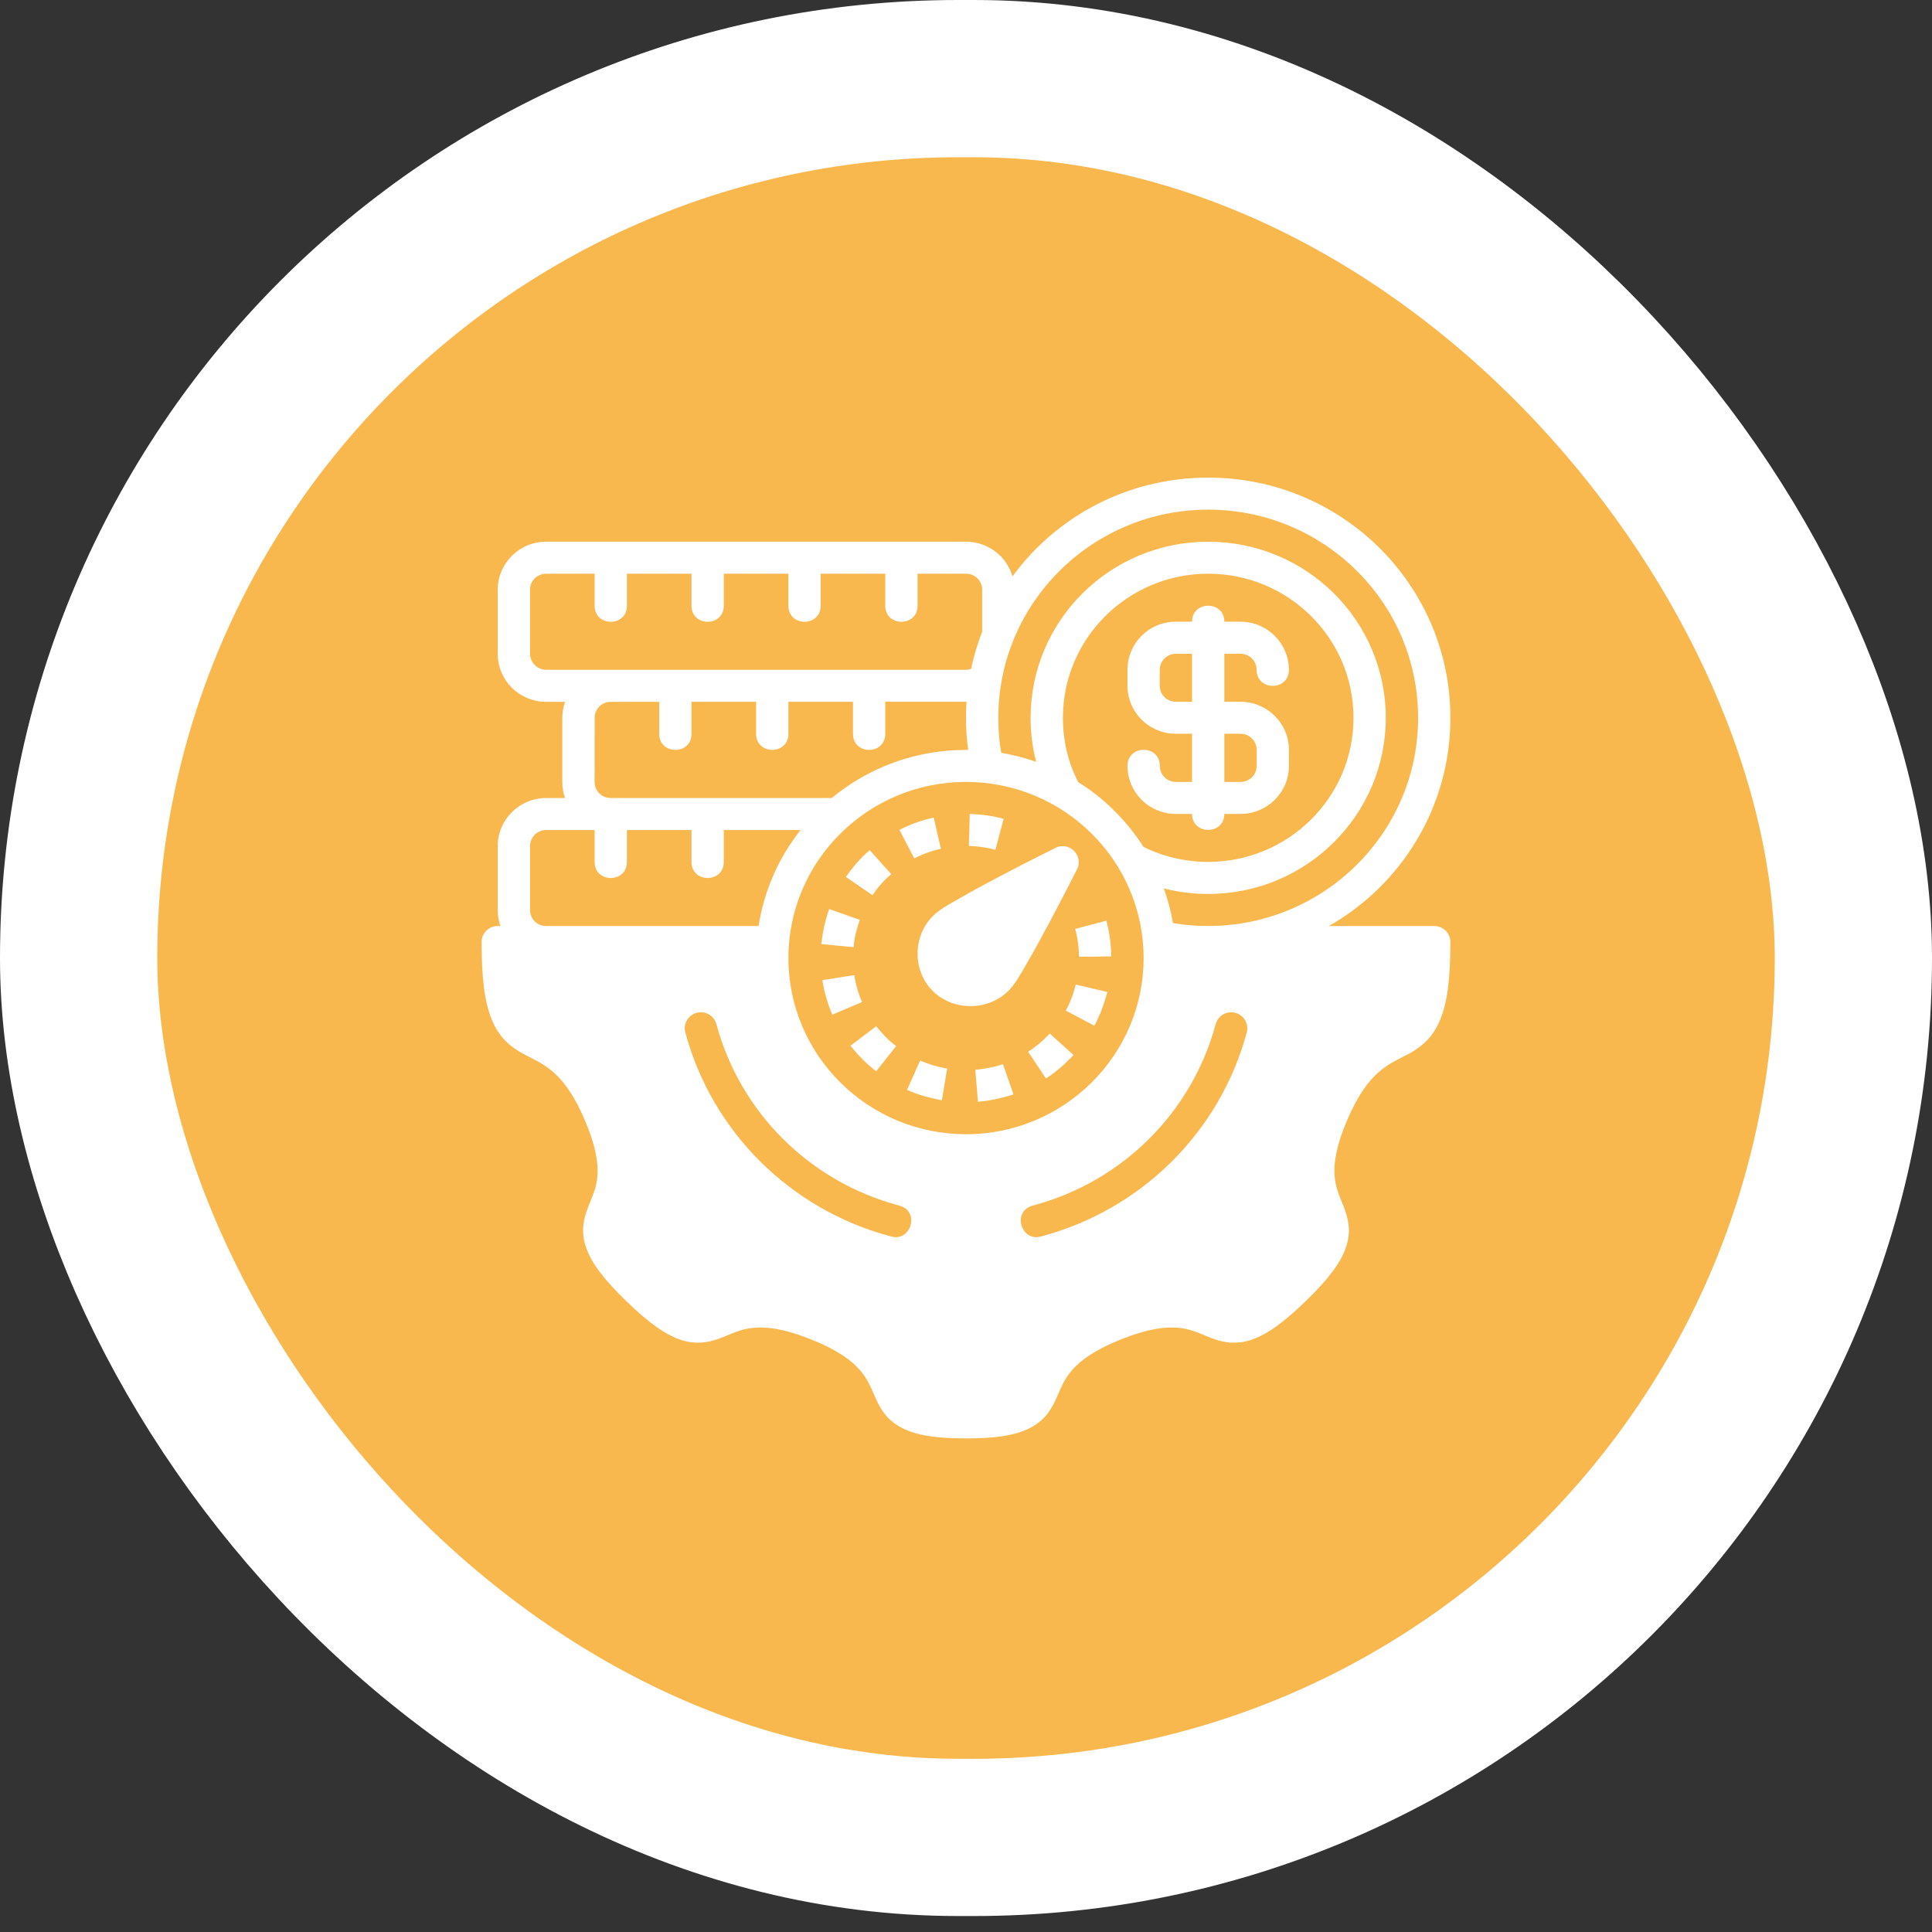
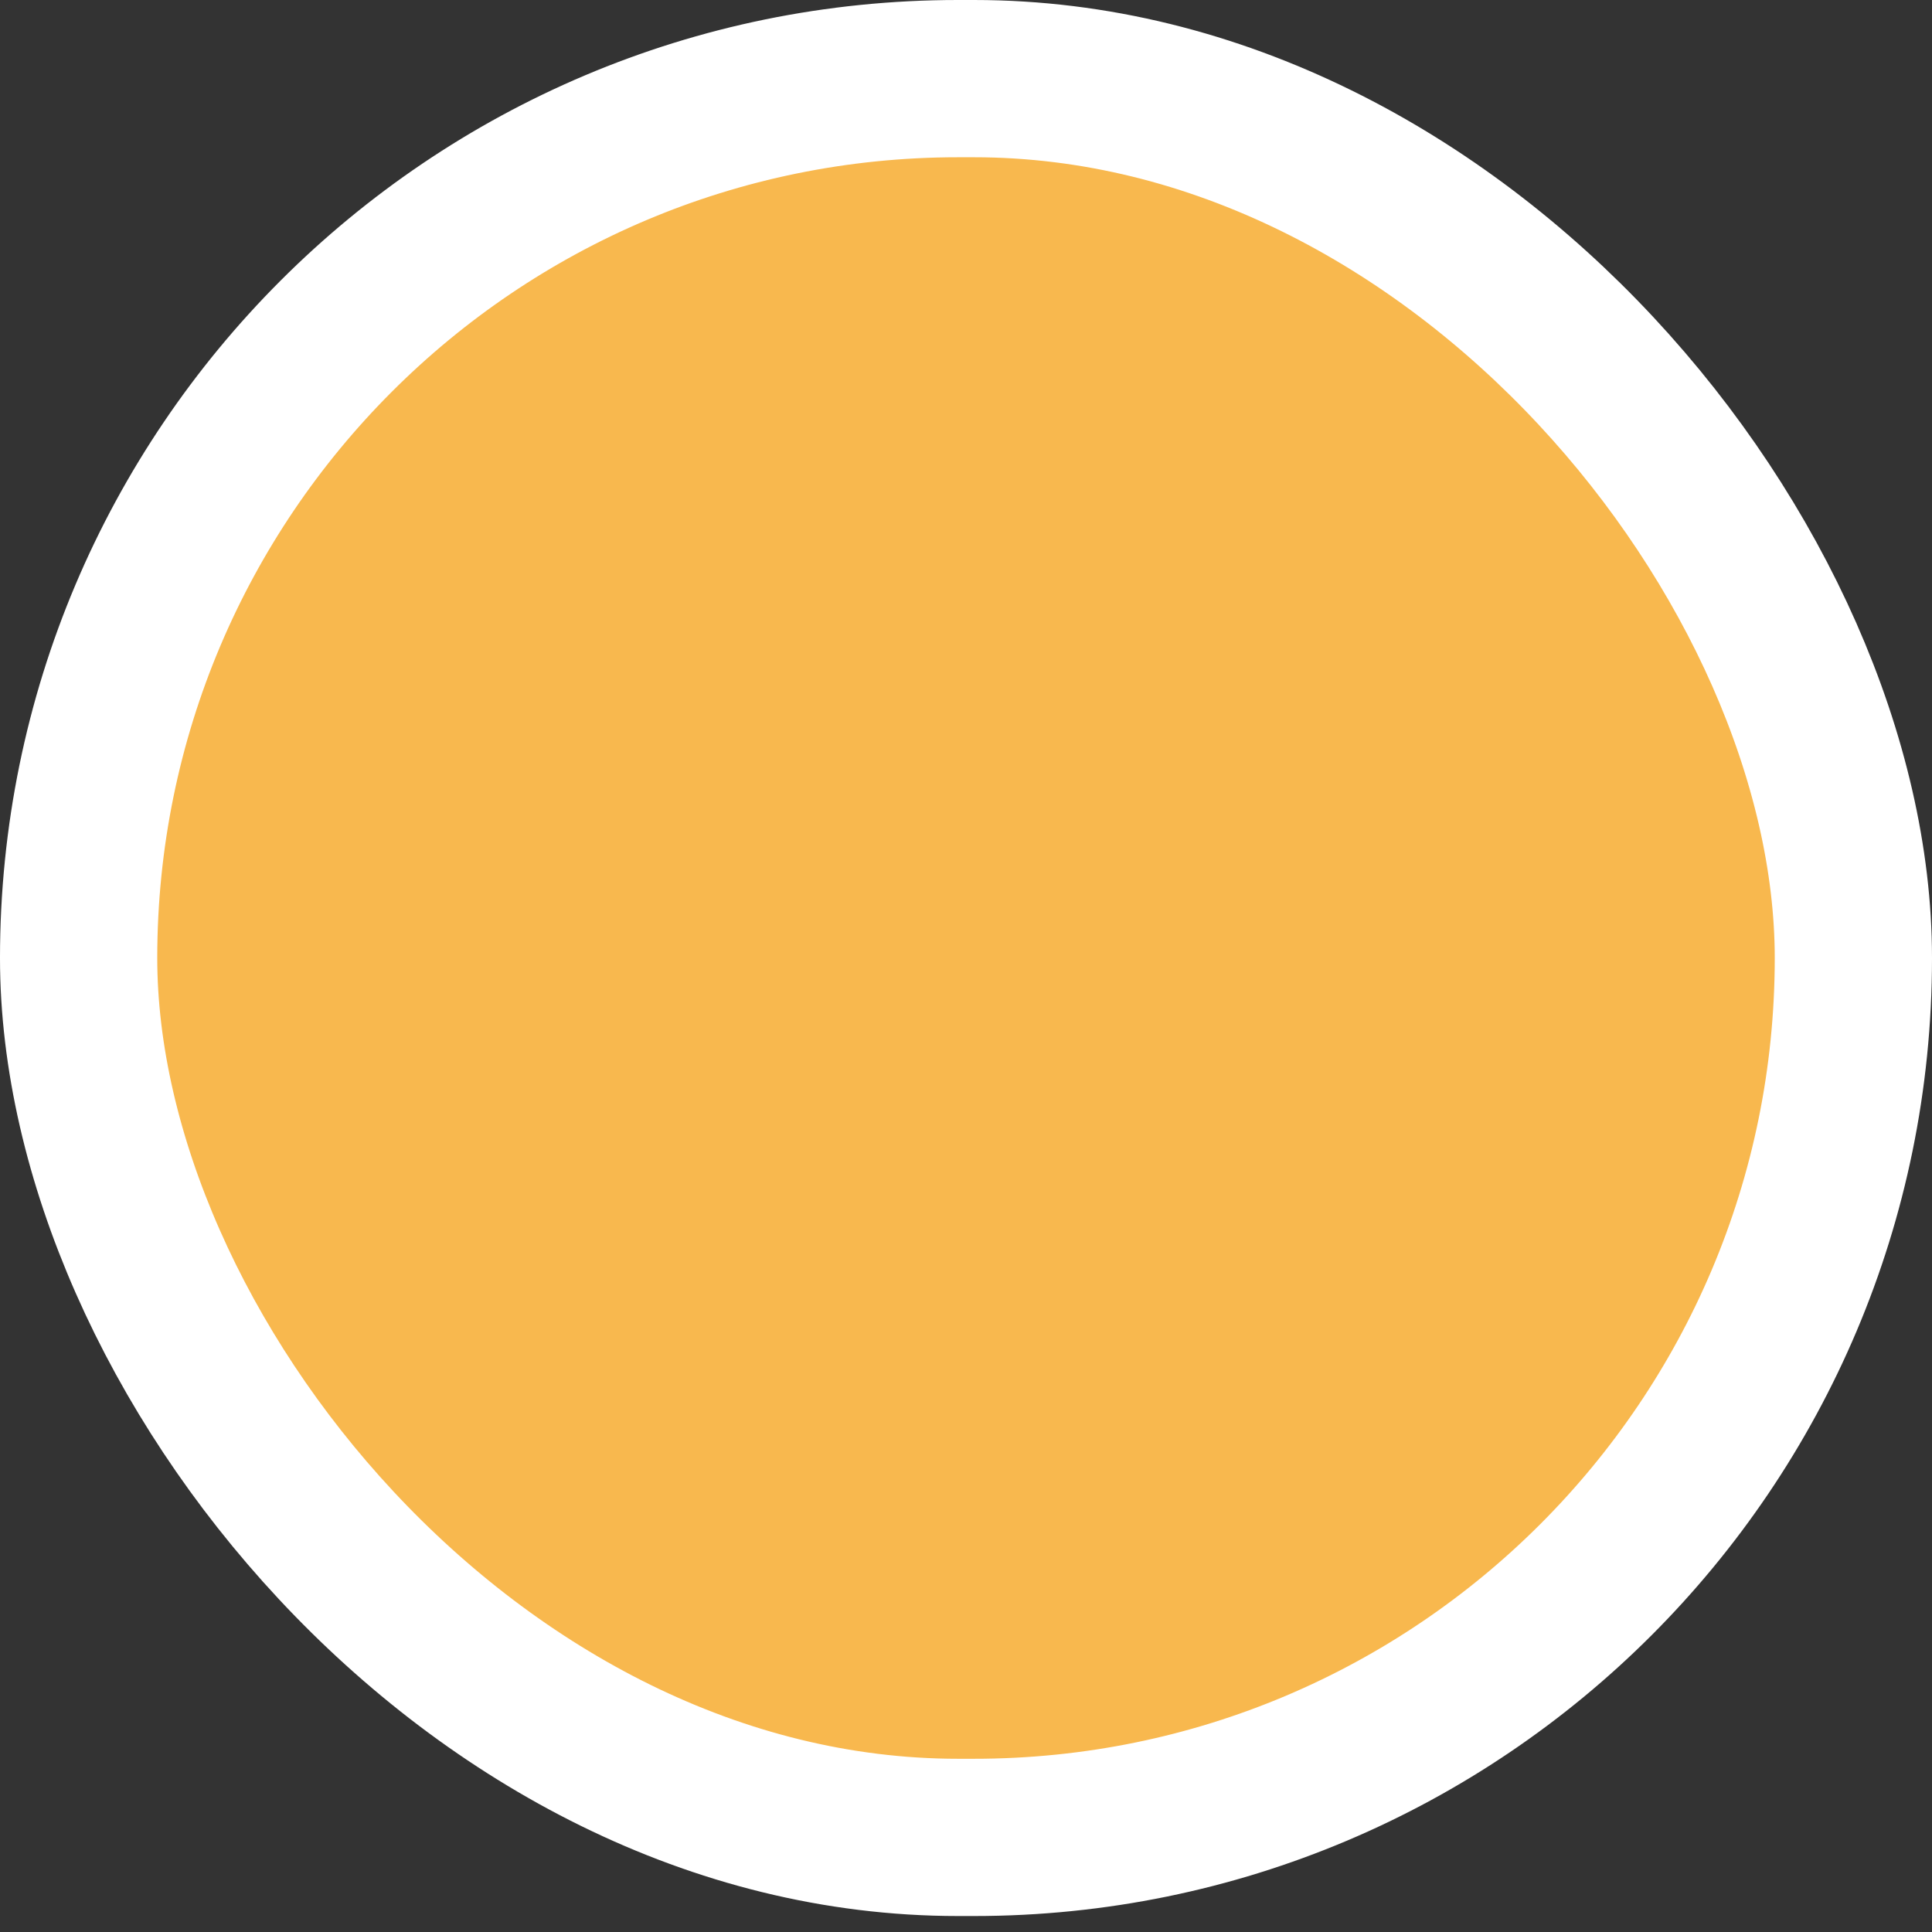
<svg xmlns="http://www.w3.org/2000/svg" width="86" height="86" viewBox="0 0 86 86" fill="none">
  <rect x="0" y="0" width="86" height="86" fill="#333333" stroke="none" />
  <rect x="3.5" y="3.5" width="79" height="78.289" rx="39.145" fill="#F8B84E" stroke="white" stroke-width="7" />
-   <path d="M53.781 21.26C50.19 21.26 47.027 22.986 45.069 25.657C44.812 24.761 43.98 24.113 43 24.113H24.312C23.111 24.113 22.156 25.079 22.156 26.251V29.103C22.156 30.299 23.13 31.241 24.312 31.241H25.155C25.072 31.467 25.03 31.707 25.03 31.959V34.812C25.03 35.062 25.071 35.298 25.152 35.522H24.317C23.111 35.522 22.155 36.491 22.156 37.663V40.51C22.156 40.76 22.197 40.997 22.278 41.22H22.159C21.762 41.219 21.439 41.536 21.438 41.93C21.438 43.578 21.576 44.621 21.894 45.394C22.211 46.167 22.694 46.579 23.262 46.894C24.185 47.383 25.084 47.651 26.026 49.846C26.535 51.03 26.632 51.786 26.594 52.325C26.556 52.864 26.385 53.212 26.202 53.676C25.987 54.221 25.841 54.792 26.08 55.503C26.318 56.214 26.862 56.931 27.884 57.923C28.905 58.914 29.664 59.443 30.361 59.659C31.134 59.897 31.735 59.701 32.202 59.513C32.668 59.324 33.026 59.149 33.572 59.102C34.118 59.055 34.885 59.135 36.092 59.617C37.299 60.099 37.907 60.566 38.266 60.974C38.626 61.383 38.76 61.75 38.963 62.206C39.213 62.77 39.507 63.244 40.183 63.579C40.826 63.899 41.684 64.028 43 64.029C44.316 64.028 45.174 63.899 45.817 63.579C46.493 63.244 46.787 62.77 47.037 62.206C47.24 61.75 47.374 61.383 47.734 60.974C48.093 60.566 48.701 60.099 49.908 59.617C51.115 59.135 51.882 59.055 52.428 59.102C52.974 59.149 53.332 59.324 53.798 59.513C54.265 59.701 54.867 59.897 55.639 59.659C56.336 59.443 57.095 58.914 58.116 57.923C59.138 56.931 59.682 56.214 59.92 55.503C60.158 54.792 60.013 54.221 59.798 53.676C59.615 53.212 59.444 52.864 59.406 52.325C59.368 51.786 59.465 51.03 59.973 49.846C60.916 47.651 61.815 47.383 62.737 46.894C63.306 46.579 63.789 46.167 64.106 45.394C64.424 44.621 64.562 43.578 64.562 41.93C64.561 41.536 64.238 41.219 63.841 41.22H59.156C62.394 39.373 64.562 35.916 64.562 31.952C64.562 26.055 59.747 21.26 53.781 21.26ZM53.781 22.686C58.928 22.686 63.125 26.826 63.125 31.952C63.125 37.079 58.922 41.219 53.781 41.219C53.241 41.219 52.728 41.178 52.213 41.087C52.121 40.556 51.985 40.041 51.806 39.544C52.442 39.71 53.092 39.793 53.781 39.793C58.155 39.793 61.686 36.275 61.686 31.952C61.686 27.63 58.156 24.113 53.781 24.113C49.406 24.113 45.876 27.63 45.876 31.952C45.876 32.635 45.957 33.281 46.125 33.913C45.628 33.737 45.102 33.601 44.569 33.51C44.477 32.998 44.438 32.491 44.438 31.952C44.438 26.826 48.635 22.686 53.781 22.686ZM24.312 25.538H26.469V26.964C26.469 27.915 27.906 27.915 27.906 26.964V25.538H30.781V26.964C30.781 27.915 32.219 27.915 32.219 26.964V25.538H35.094V26.964C35.094 27.915 36.531 27.915 36.531 26.964V25.538H39.406V26.964C39.406 27.915 40.844 27.915 40.844 26.964V25.538H43C43.411 25.538 43.719 25.861 43.719 26.251V28.121C43.515 28.65 43.343 29.211 43.225 29.776C43.155 29.799 43.081 29.815 43 29.815H24.312C23.902 29.815 23.594 29.47 23.594 29.103V26.251C23.594 25.844 23.922 25.538 24.312 25.538ZM53.781 25.538C57.343 25.538 60.249 28.401 60.249 31.952C60.249 35.504 57.339 38.366 53.781 38.366C52.771 38.366 51.779 38.136 50.903 37.698C50.168 36.553 49.149 35.522 47.993 34.816C47.553 33.951 47.314 32.99 47.314 31.952C47.314 28.401 50.22 25.538 53.781 25.538ZM53.781 26.963C53.422 26.963 53.063 27.2 53.062 27.674H52.344C51.131 27.674 50.188 28.644 50.188 29.817V30.527C50.188 31.719 51.162 32.662 52.344 32.662H53.062V34.805H52.344C51.956 34.805 51.628 34.497 51.628 34.089C51.628 33.139 50.189 33.139 50.189 34.089C50.189 35.287 51.162 36.231 52.344 36.231H53.062C53.064 37.179 54.498 37.179 54.5 36.231H55.219C56.401 36.231 57.375 35.284 57.375 34.089V33.378C57.375 32.192 56.401 31.237 55.219 31.237H54.5V29.101H55.219C55.61 29.101 55.935 29.41 55.935 29.817C55.935 30.767 57.374 30.767 57.374 29.817C57.374 28.644 56.418 27.674 55.219 27.674H54.5C54.499 27.2 54.14 26.963 53.781 26.963ZM52.344 29.101H53.062V31.237H52.344C51.933 31.237 51.625 30.917 51.625 30.527V29.817C51.625 29.41 51.95 29.101 52.344 29.101ZM39.406 31.238C40.564 31.238 41.941 31.239 43.021 31.238C43.005 31.475 43 31.711 43 31.952C43 32.44 43.033 32.905 43.097 33.375C43.06 33.375 43.036 33.381 43 33.381C40.723 33.381 38.642 34.185 37.024 35.522H27.189C26.798 35.522 26.467 35.219 26.467 34.812L26.469 31.959C26.469 31.566 26.778 31.241 27.189 31.241C27.94 31.242 28.592 31.241 29.344 31.241V32.667C29.344 33.617 30.781 33.617 30.781 32.667V31.24C31.78 31.24 32.672 31.24 33.656 31.24V32.667C33.656 33.617 35.094 33.617 35.094 32.667V31.24C36.066 31.239 37.028 31.24 37.969 31.24V32.667C37.969 33.617 39.406 33.617 39.406 32.667V31.238ZM54.5 32.662H55.219C55.629 32.662 55.938 32.99 55.938 33.378V34.089C55.938 34.497 55.612 34.805 55.219 34.805H54.5V32.662ZM43 34.806C47.353 34.806 50.906 38.308 50.906 42.647C50.906 46.986 47.35 50.488 43 50.488C38.65 50.488 35.095 46.986 35.095 42.647C35.095 38.308 38.647 34.806 43 34.806ZM43.167 36.231L43.128 37.654C43.513 37.667 43.911 37.717 44.308 37.829L44.675 36.448C44.117 36.3 43.675 36.25 43.167 36.231ZM41.562 36.392C41.013 36.515 40.471 36.714 40.038 36.942L40.695 38.21C41.072 38.02 41.458 37.871 41.883 37.782C41.775 37.318 41.664 36.839 41.562 36.392ZM24.317 36.948H26.469V38.369C26.469 39.32 27.906 39.32 27.906 38.369V36.948H30.781V38.369C30.781 39.32 32.219 39.32 32.219 38.369V36.948H35.633C34.673 38.165 34.016 39.626 33.767 41.22H24.284C23.89 41.205 23.595 40.893 23.595 40.51V37.663C23.595 37.27 23.906 36.948 24.317 36.948ZM47.325 37.666C47.203 37.663 47.084 37.69 46.976 37.745C46.976 37.745 45.799 38.329 44.546 38.987C43.919 39.316 43.277 39.664 42.742 39.971C42.206 40.279 41.838 40.469 41.522 40.782C40.634 41.662 40.603 43.202 41.522 44.113C42.441 45.025 43.992 44.994 44.88 44.113C45.196 43.8 45.387 43.434 45.697 42.904C46.007 42.373 46.357 41.729 46.689 41.108C47.353 39.864 47.941 38.698 47.941 38.698C48.175 38.234 47.847 37.686 47.325 37.666ZM38.713 37.843C38.277 38.215 37.923 38.646 37.653 39.035L38.838 39.849C39.069 39.496 39.358 39.179 39.672 38.909L38.713 37.843ZM36.909 40.463C36.731 40.974 36.617 41.471 36.561 42.022L37.997 42.164C38.013 41.776 38.154 41.294 38.271 40.945L36.909 40.463ZM49.253 40.982L47.86 41.35C47.986 41.802 48.021 42.197 48.034 42.59L49.466 42.574C49.456 41.992 49.382 41.51 49.253 40.982ZM38.023 43.406L36.606 43.63C36.687 44.165 36.851 44.703 37.049 45.166L38.373 44.605C38.202 44.221 38.094 43.816 38.023 43.406ZM47.885 43.825C47.778 44.267 47.634 44.63 47.444 44.986L48.711 45.657C48.977 45.184 49.143 44.695 49.295 44.157L47.885 43.825ZM31.235 45.06C31.549 45.077 31.814 45.295 31.892 45.597C32.955 49.534 36.056 52.609 40.025 53.664C40.979 53.914 40.546 55.303 39.655 55.037C35.191 53.85 31.703 50.392 30.508 45.965C30.375 45.496 30.744 45.036 31.235 45.06ZM54.768 45.06C55.258 45.036 55.628 45.496 55.495 45.965C54.299 50.392 50.812 53.85 46.348 55.037C45.457 55.303 45.023 53.914 45.977 53.664C49.947 52.609 53.047 49.534 54.111 45.597C54.188 45.295 54.454 45.077 54.768 45.06ZM39.003 45.682L37.858 46.548C38.216 47.006 38.614 47.386 39.001 47.686L39.891 46.565C39.546 46.317 39.253 45.987 39.003 45.682ZM46.726 46.005C46.472 46.296 46.064 46.631 45.766 46.816L46.559 48.007C47.019 47.715 47.434 47.339 47.787 46.963L46.726 46.005ZM40.956 47.21L40.376 48.513C40.86 48.738 41.423 48.88 41.925 48.979L42.163 47.565C41.743 47.499 41.372 47.378 40.956 47.21ZM44.644 47.367C44.234 47.512 43.815 47.581 43.414 47.622L43.533 49.044C44.18 48.985 44.629 48.866 45.114 48.719L44.644 47.367Z" fill="white" />
</svg>